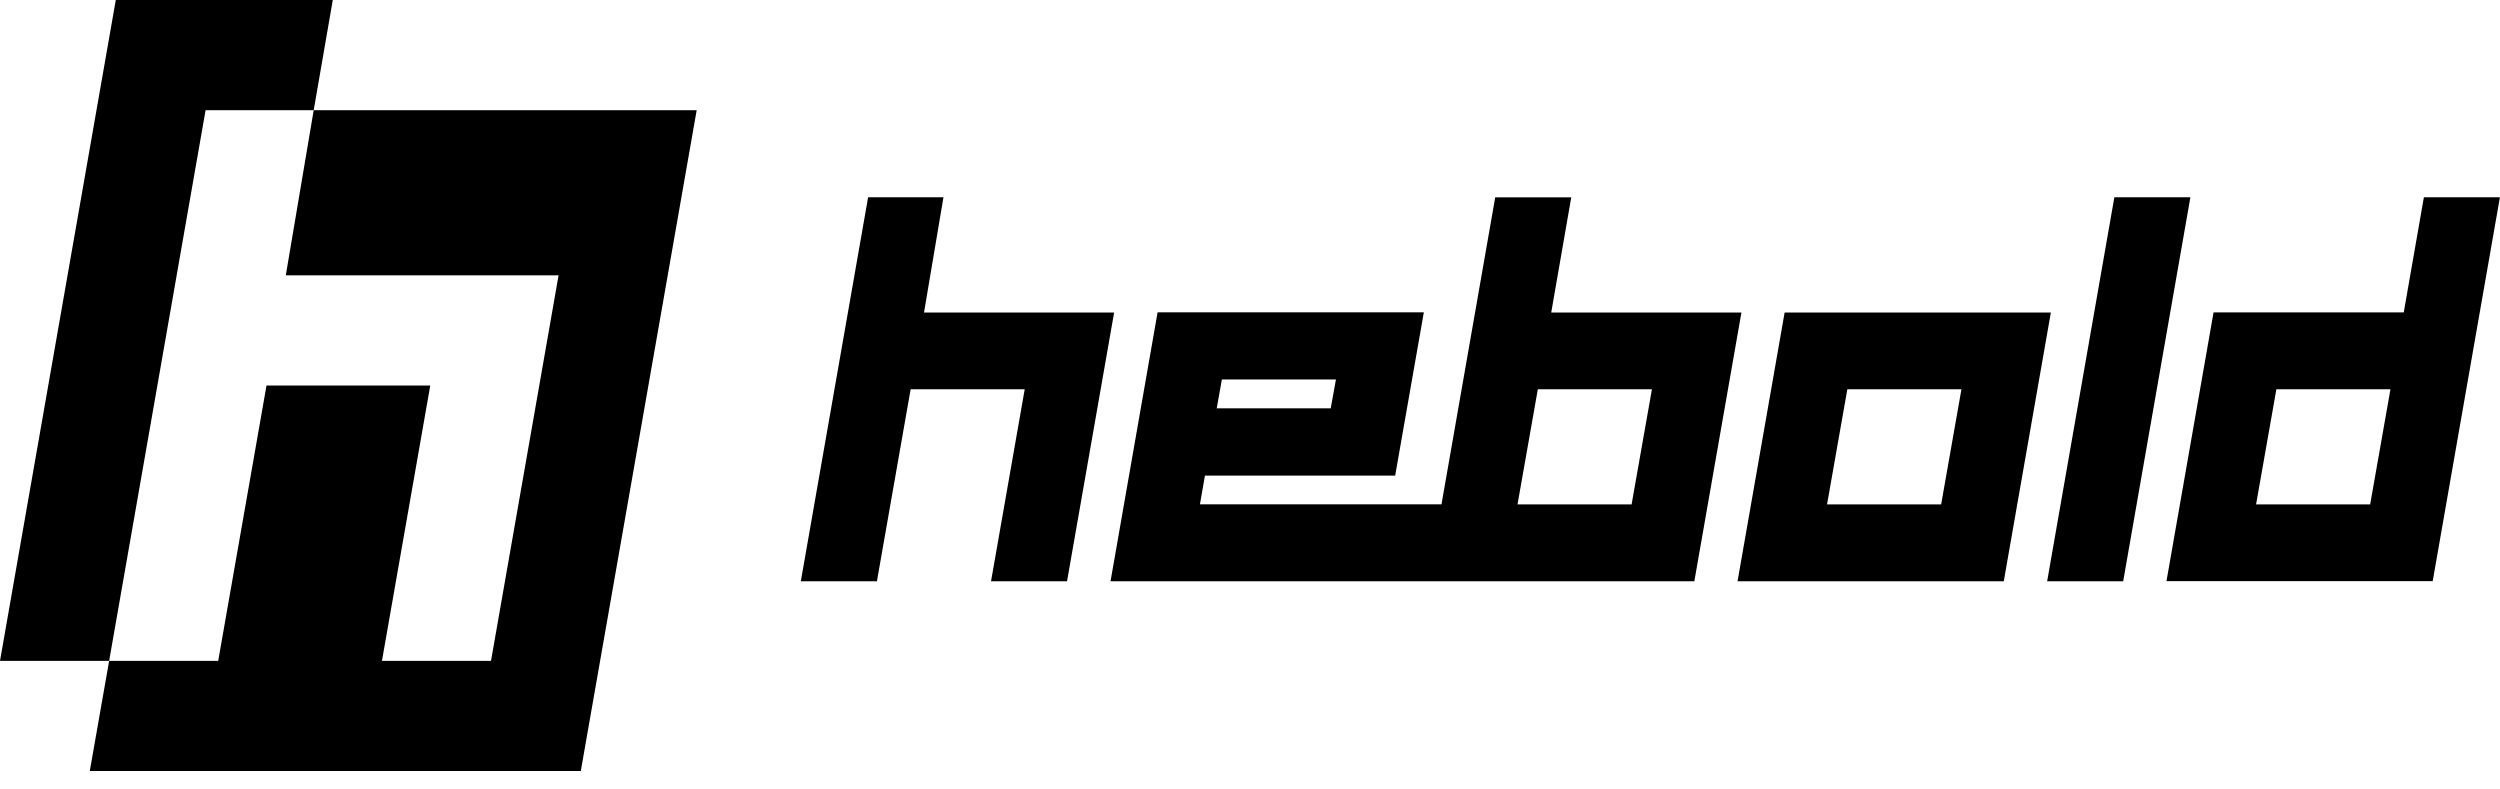
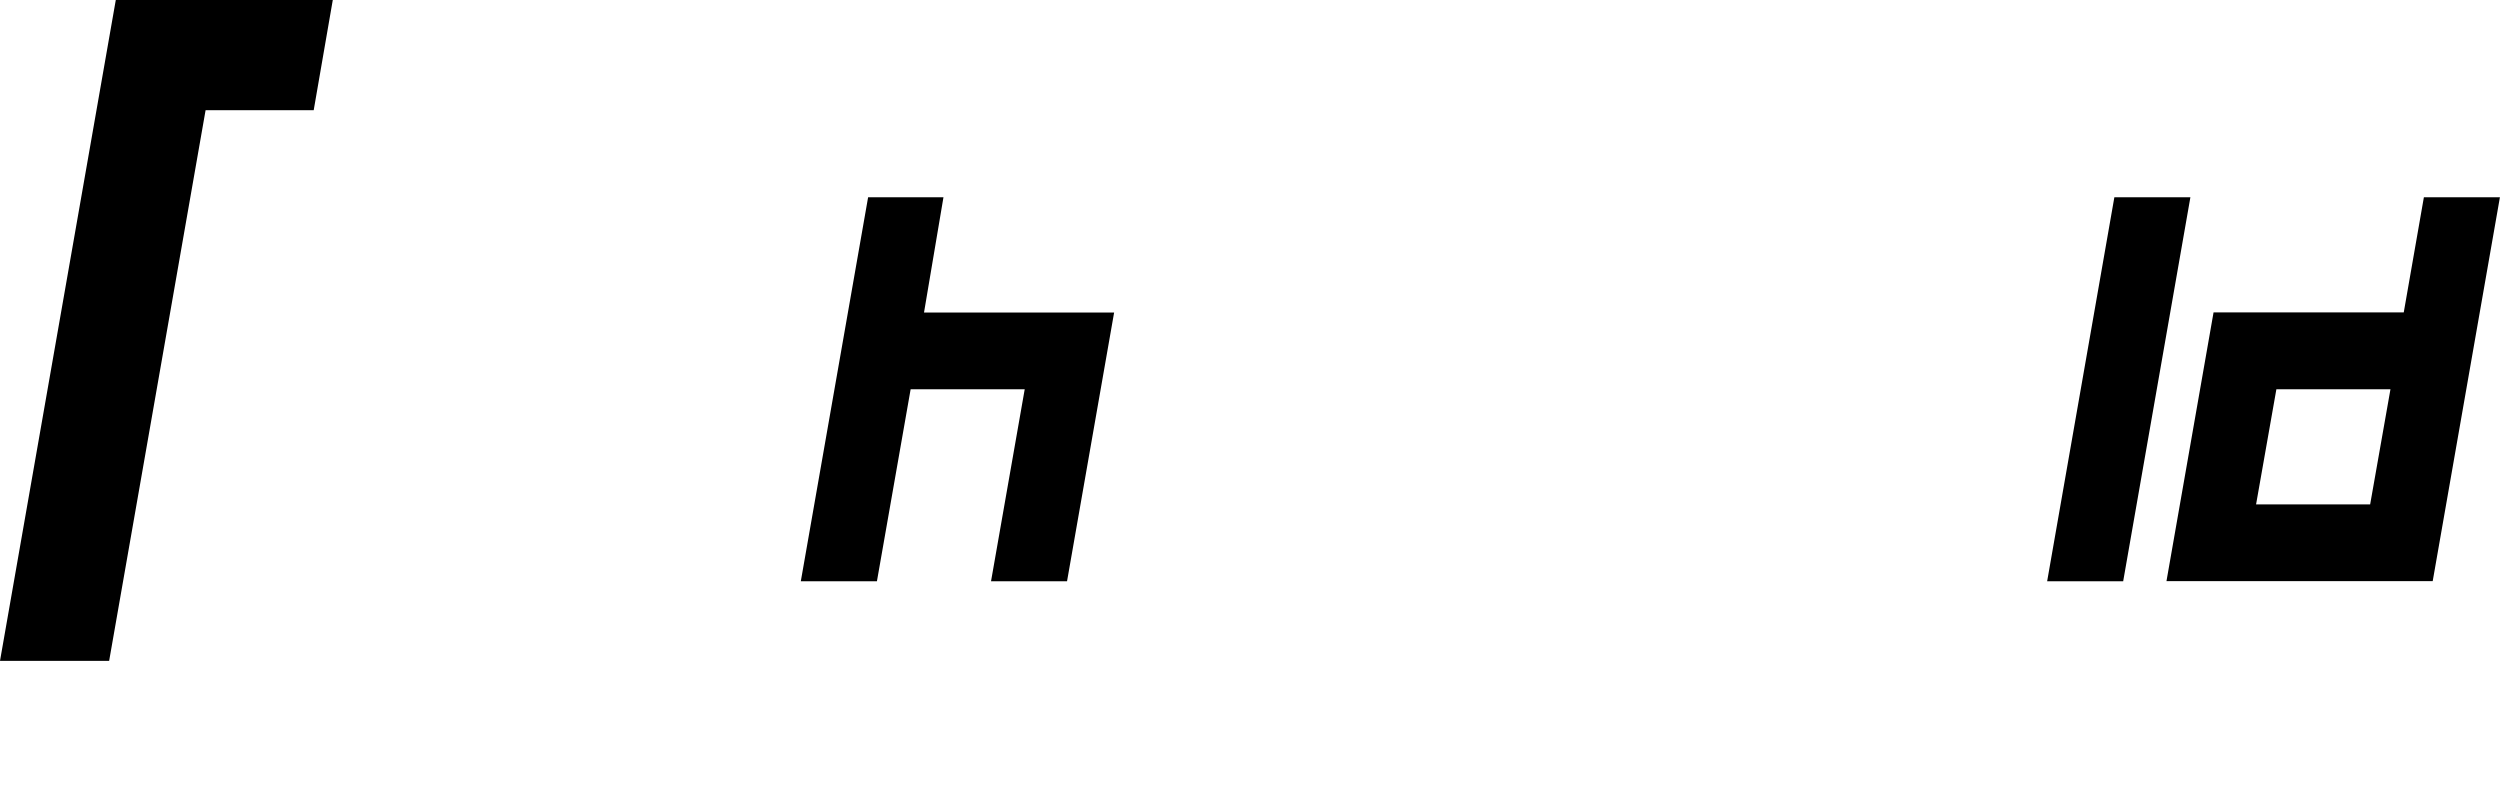
<svg xmlns="http://www.w3.org/2000/svg" fill="none" height="100%" overflow="visible" preserveAspectRatio="none" style="display: block;" viewBox="0 0 114 36" width="100%">
  <g clip-path="url(#clip0_0_1758)" id="hebold 1">
    <g id="Group">
      <path d="M42.135 14.251L43.022 8.995H39.586L36.517 26.505H39.988L41.525 17.75H46.727L45.191 26.505H48.657L50.804 14.251H42.135Z" fill="black" id="Vector" />
-       <path d="M70.736 14.251L71.649 8.999H68.182L65.732 22.997H54.717L54.946 21.686H63.62L64.927 14.242H52.786L50.64 26.505H77.262L79.409 14.251H70.736ZM74.401 23.001H69.199L70.125 17.75H75.328L74.401 23.001ZM60.919 17.304L60.681 18.619H55.483L55.717 17.304H60.919Z" fill="black" id="Vector_2" />
-       <path d="M81.379 14.251L79.232 26.505H91.372L93.519 14.251H81.379ZM88.516 23.001H83.313L84.239 17.75H89.442L88.516 23.001Z" fill="black" id="Vector_3" />
      <path d="M96.415 8.995L93.35 26.505H96.817L99.882 8.995H96.415Z" fill="black" id="Vector_4" />
      <path d="M110.529 8.995L109.611 14.246H100.938L98.791 26.5H110.931L113.996 8.995H110.529ZM102.877 23.001L103.803 17.75H109.005L108.079 23.001H102.877Z" fill="black" id="Vector_5" />
    </g>
    <g id="Group_2">
      <path d="M4.977 30.135H0L5.28 0H15.175L14.305 5.024H9.375L4.977 30.135Z" fill="black" id="Vector_6" />
-       <path d="M13.032 12.556H25.471L22.39 30.135H17.417L19.62 17.579H12.153L9.95 30.135H4.977L4.094 35.159H26.484L31.769 5.024H14.305L13.032 12.556Z" fill="black" id="Vector_7" />
    </g>
  </g>
  <defs>
    <clipPath id="clip0_0_1758">
      <rect fill="white" height="35.159" width="114" />
    </clipPath>
  </defs>
</svg>